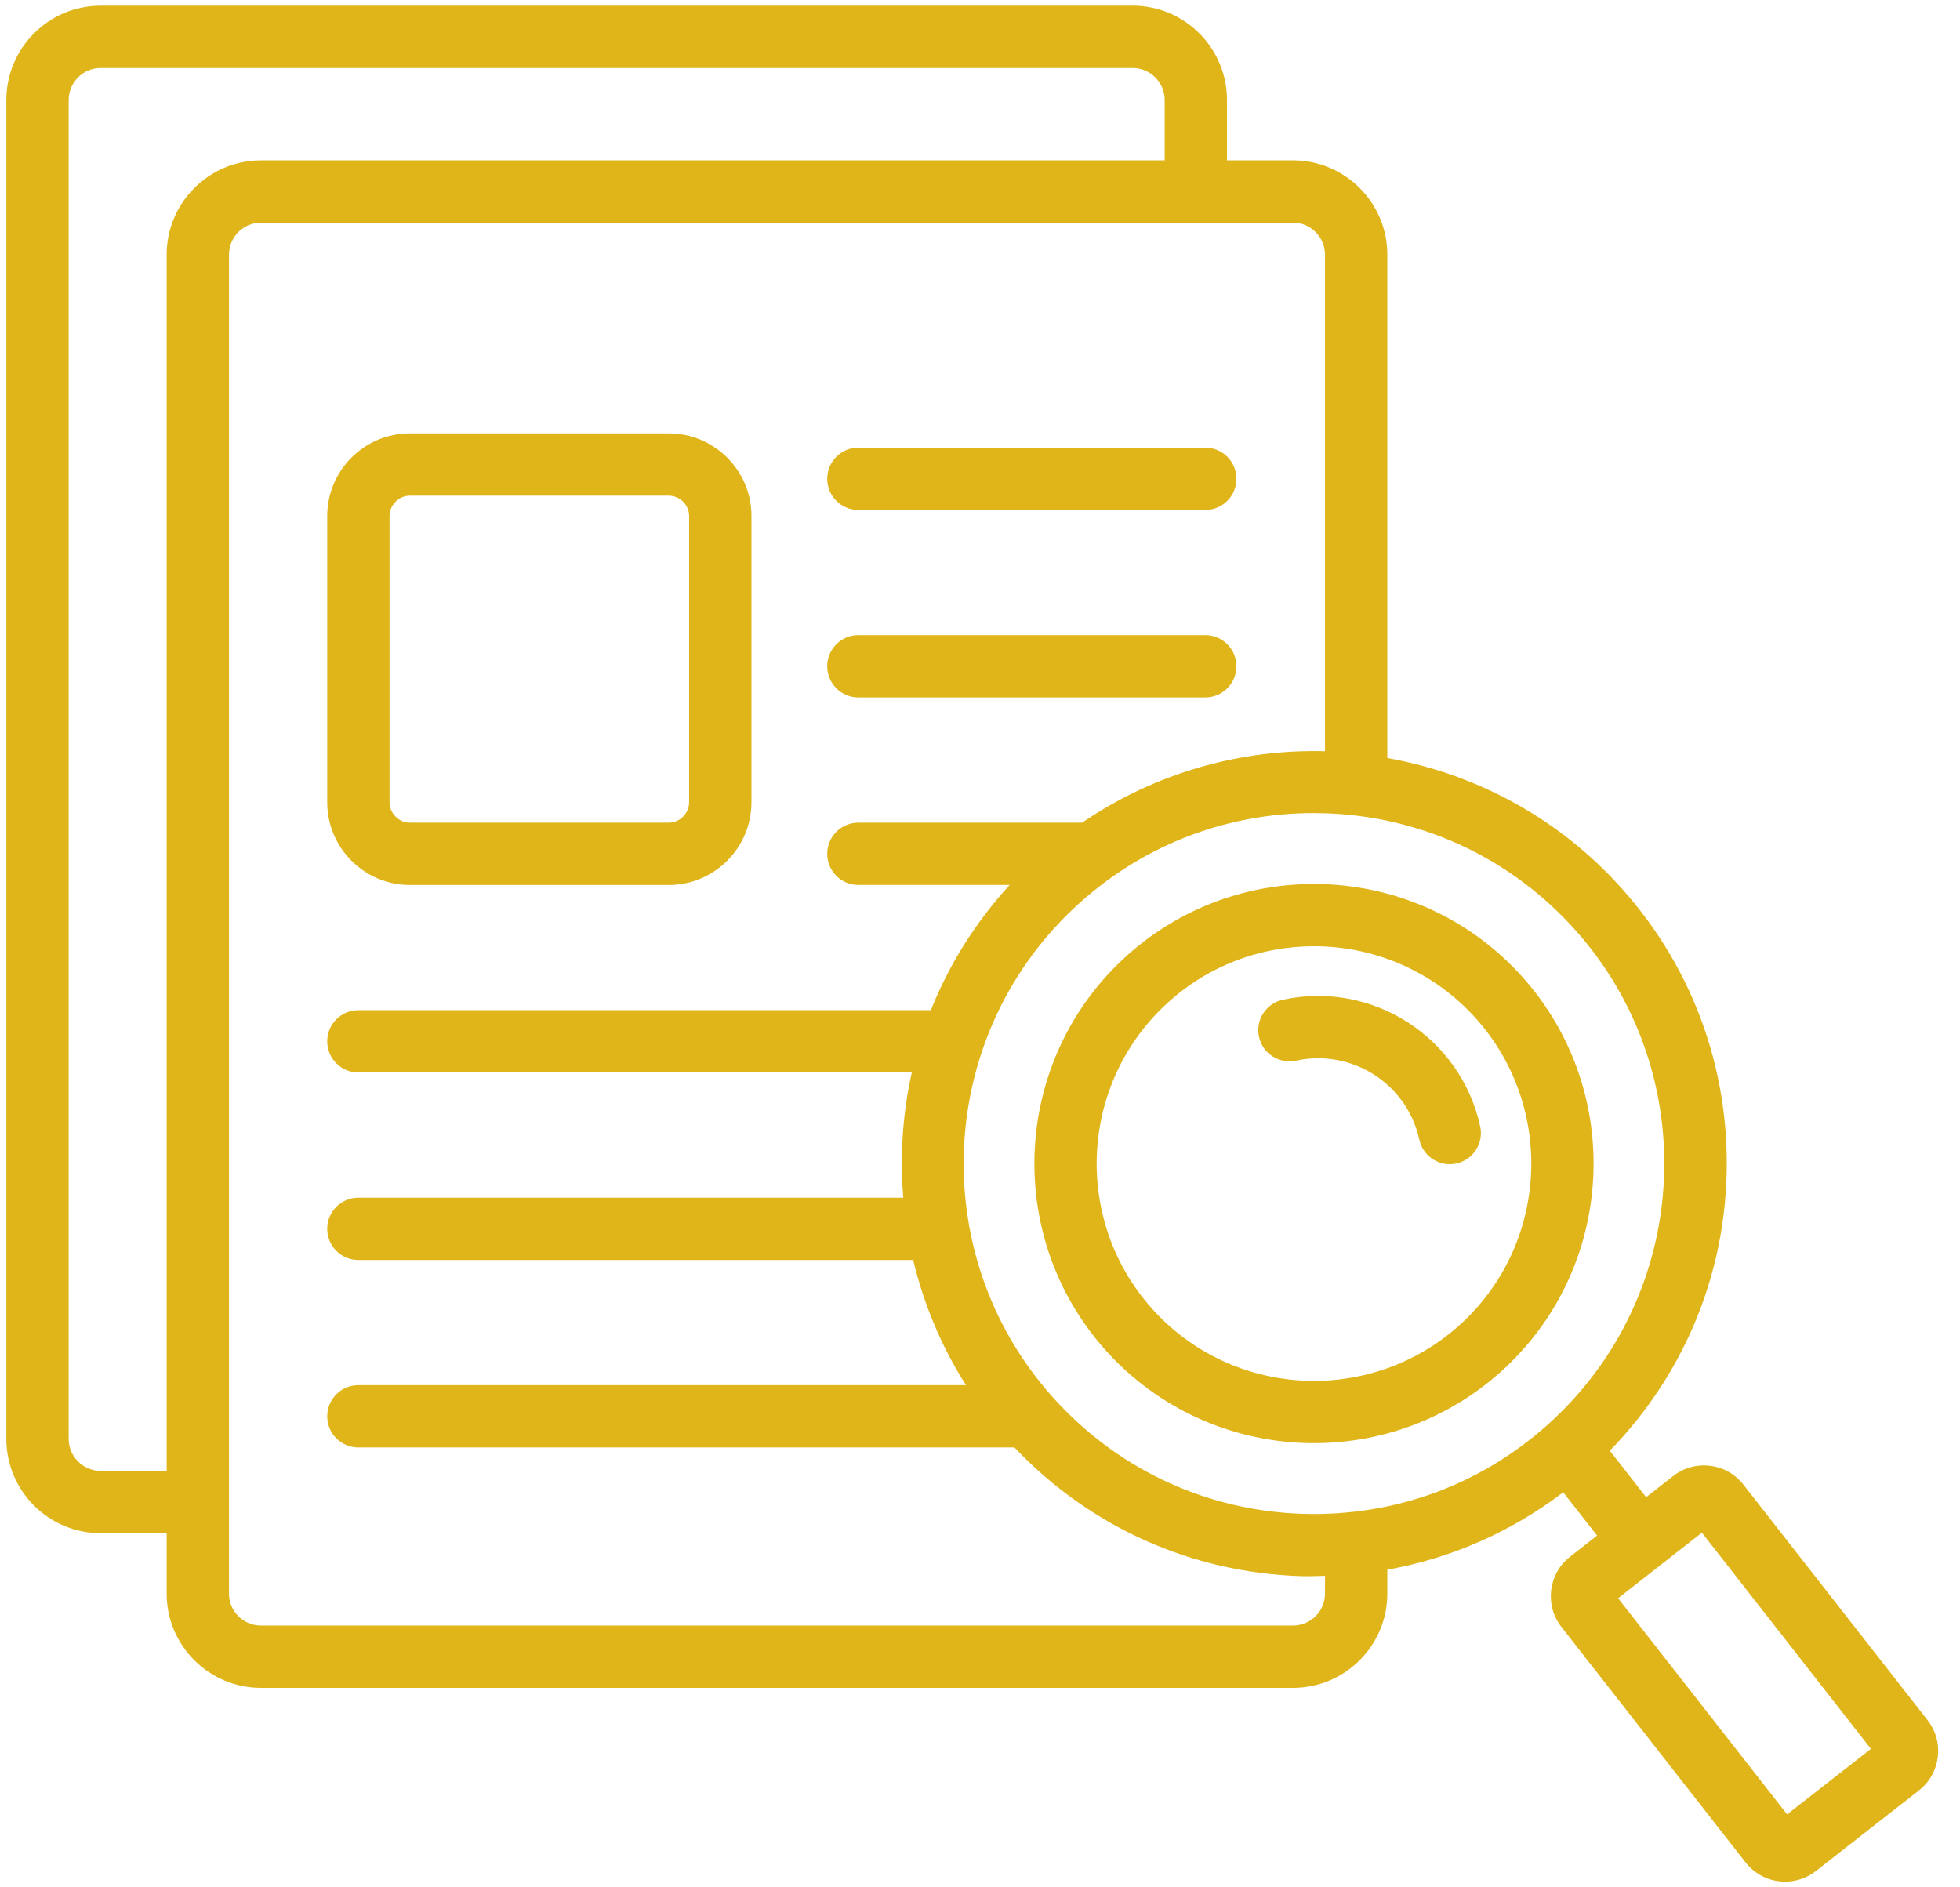
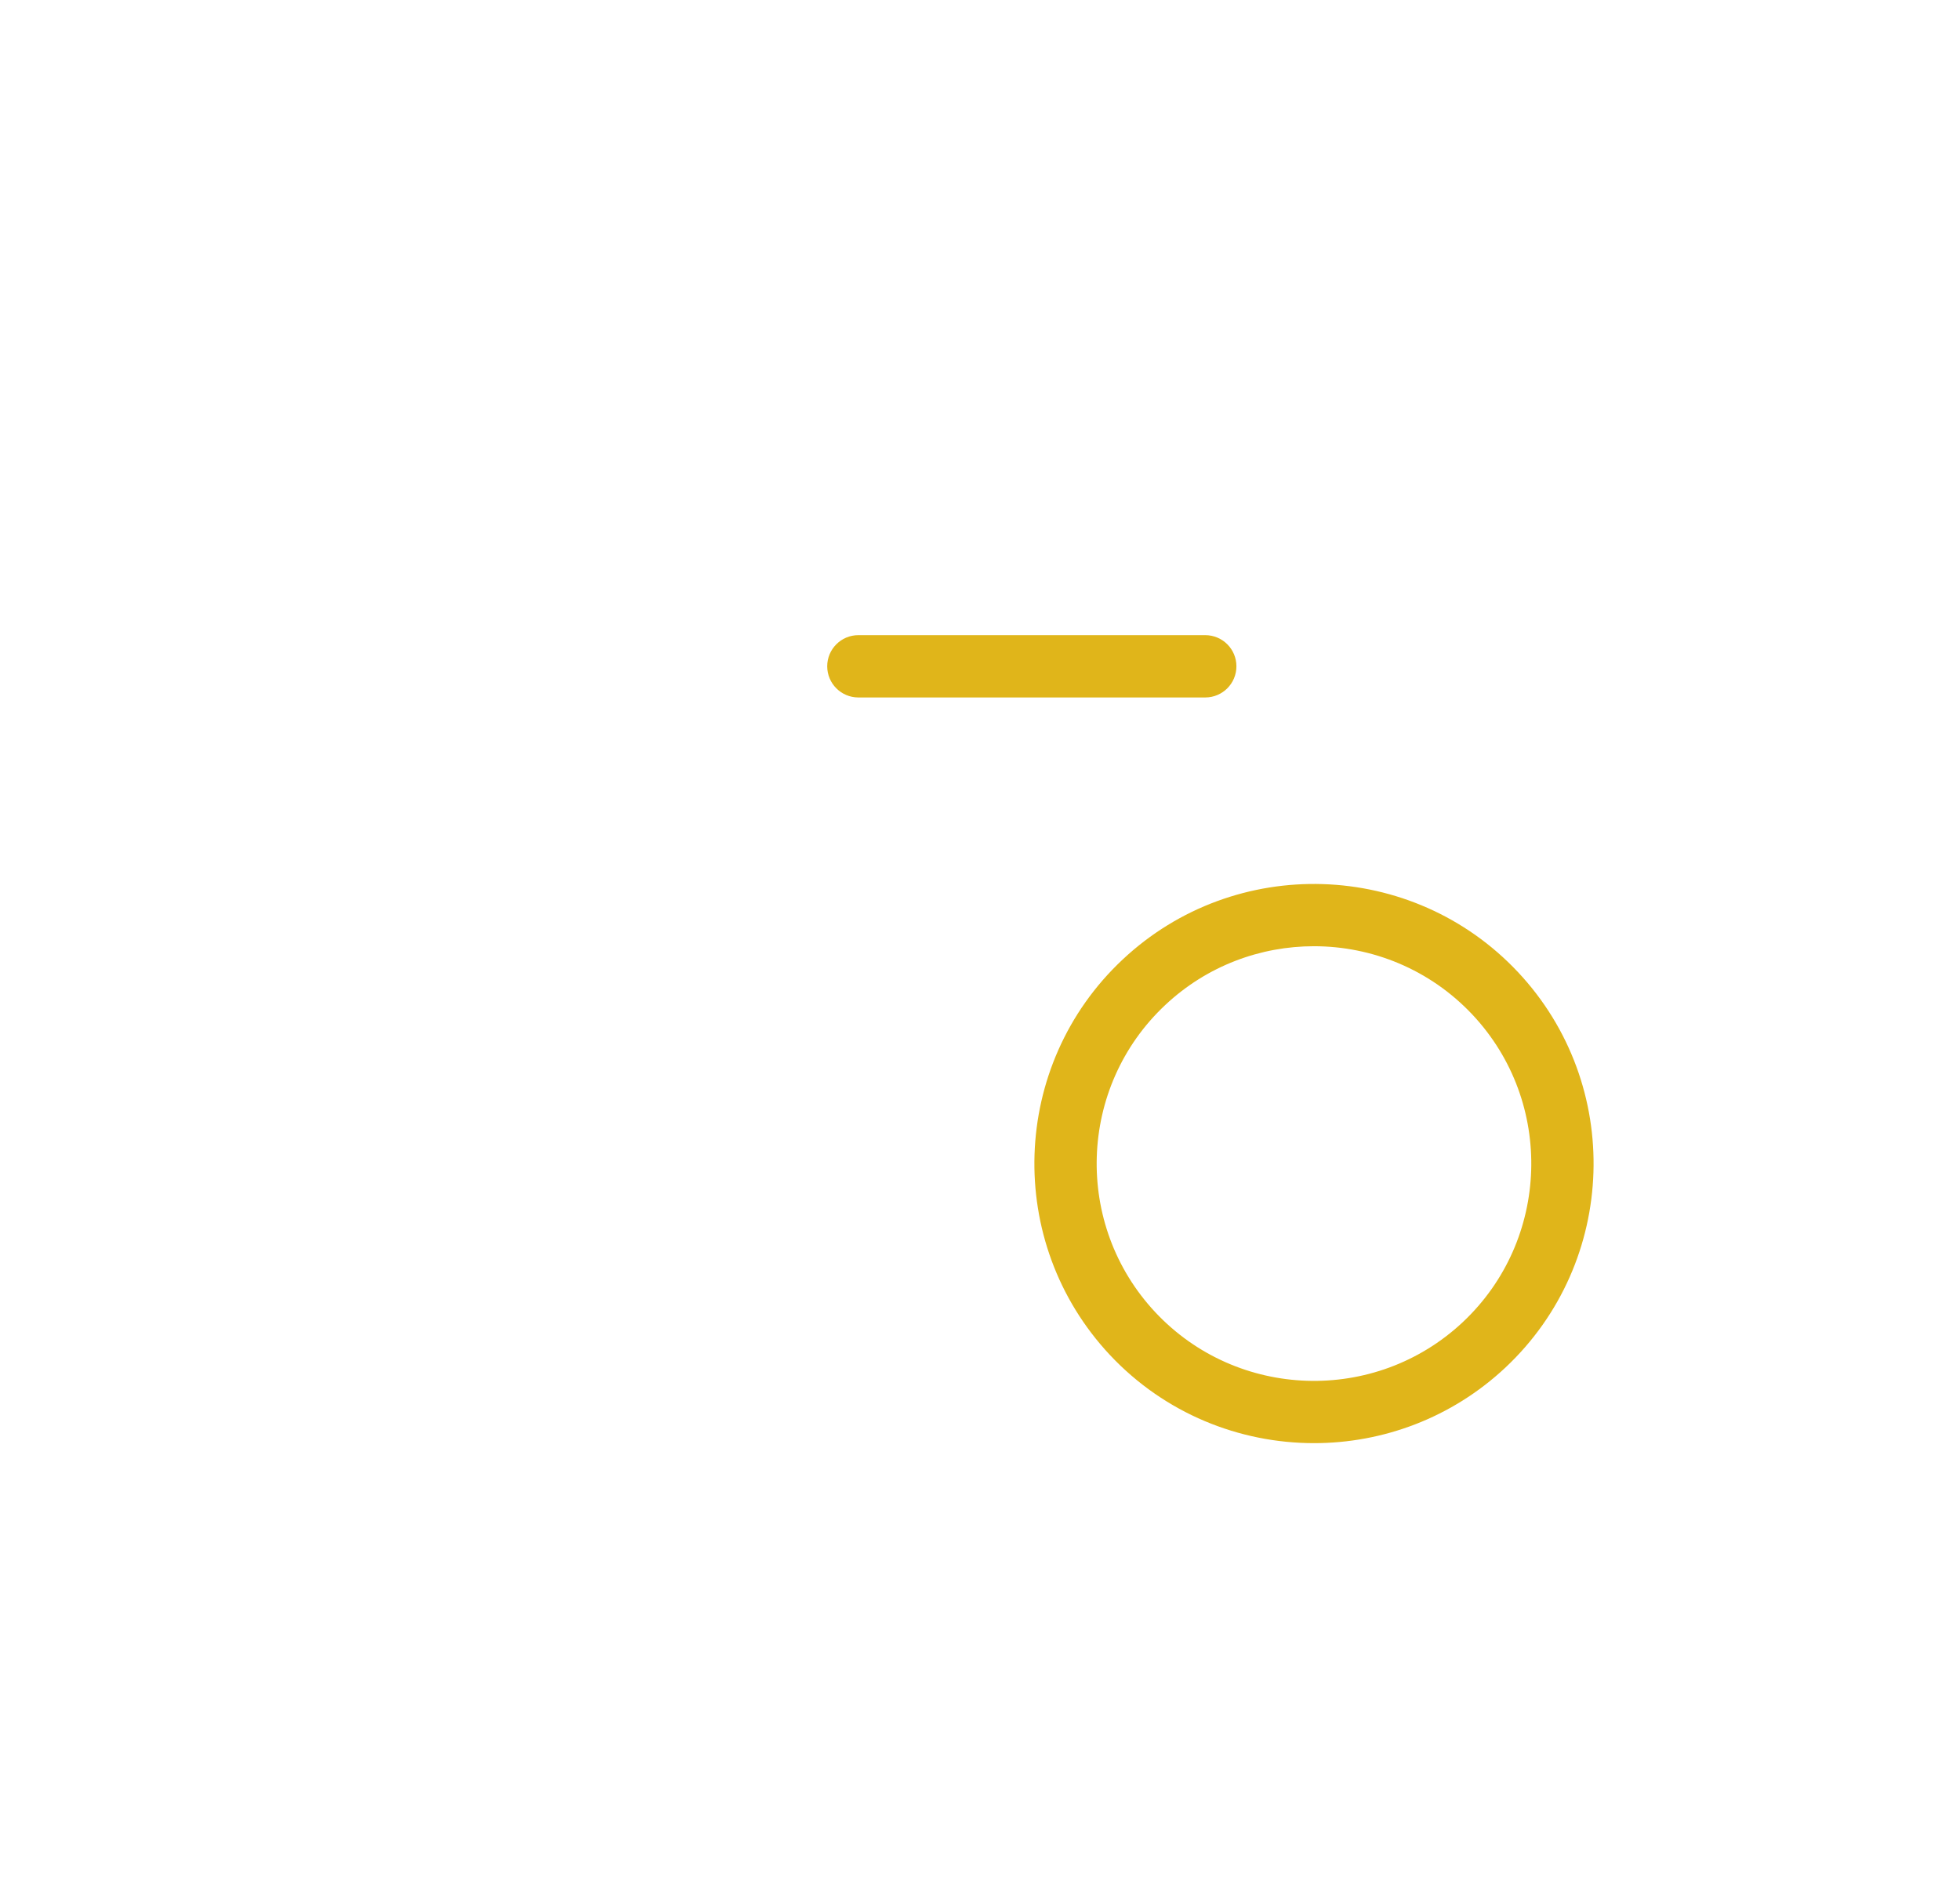
<svg xmlns="http://www.w3.org/2000/svg" width="81" height="78" viewBox="0 0 81 78" fill="none">
-   <path d="M16.939 36.575H27.638C29.522 36.575 31.055 35.042 31.055 33.157V21.327C31.055 19.444 29.522 17.911 27.638 17.911H16.939C15.055 17.911 13.523 19.444 13.523 21.327V33.157C13.523 35.042 15.055 36.575 16.939 36.575ZM16.098 21.327C16.098 20.871 16.483 20.486 16.939 20.486H27.638C28.094 20.486 28.479 20.871 28.479 21.327V33.157C28.479 33.614 28.094 33.999 27.638 33.999H16.939C16.483 33.999 16.098 33.614 16.098 33.157V21.327Z" fill="#E0B51A" />
-   <path d="M35.474 21.076H49.809C50.521 21.076 51.097 20.499 51.097 19.788C51.097 19.077 50.521 18.5 49.809 18.5H35.474C34.762 18.5 34.186 19.077 34.186 19.788C34.186 20.499 34.762 21.076 35.474 21.076Z" fill="#E0B51A" />
  <path d="M35.474 28.825H49.809C50.521 28.825 51.097 28.248 51.097 27.537C51.097 26.826 50.521 26.25 49.809 26.25H35.474C34.762 26.25 34.186 26.826 34.186 27.537C34.186 28.248 34.762 28.825 35.474 28.825Z" fill="#E0B51A" />
-   <path d="M79.661 71.094L72.051 61.359C71.711 60.924 71.222 60.648 70.672 60.58C70.12 60.513 69.58 60.663 69.146 61.003L68.03 61.876L66.528 59.956C69.497 56.903 71.214 52.921 71.352 48.635C71.499 44.08 69.863 39.741 66.746 36.418C64.142 33.643 60.819 31.953 57.333 31.327V10.525C57.333 8.375 55.584 6.627 53.435 6.627H50.707V4.133C50.707 1.984 48.958 0.235 46.809 0.235H4.16C2.011 0.235 0.262 1.984 0.262 4.133V59.467C0.262 61.616 2.011 63.365 4.16 63.365H6.888V65.863C6.888 68.01 8.637 69.757 10.786 69.757H53.435C55.584 69.757 57.333 68.01 57.333 65.863V64.873C59.971 64.403 62.45 63.311 64.603 61.674L66.002 63.462L64.883 64.338C63.986 65.038 63.825 66.339 64.527 67.238L72.142 76.974C72.55 77.493 73.159 77.766 73.773 77.765C74.217 77.765 74.666 77.622 75.042 77.328L79.304 73.994C80.202 73.293 80.363 71.992 79.661 71.094ZM4.16 60.789C3.431 60.789 2.838 60.196 2.838 59.467V4.133C2.838 3.404 3.431 2.81 4.16 2.81H46.809C47.538 2.81 48.132 3.404 48.132 4.133V6.627H10.786C8.637 6.627 6.888 8.375 6.888 10.525V60.789L4.16 60.789ZM54.757 65.863C54.757 66.59 54.164 67.181 53.435 67.181H10.786C10.057 67.181 9.463 66.59 9.463 65.863V10.525C9.463 9.796 10.057 9.202 10.786 9.202H53.435C54.164 9.202 54.757 9.796 54.757 10.525V31.047C51.258 30.953 47.739 31.943 44.718 33.999H35.474C34.762 33.999 34.186 34.576 34.186 35.287C34.186 35.998 34.762 36.574 35.474 36.574H41.725C40.303 38.127 39.213 39.881 38.47 41.748H14.81C14.098 41.748 13.523 42.325 13.523 43.036C13.523 43.747 14.098 44.324 14.81 44.324H37.682C37.301 46.022 37.187 47.767 37.33 49.498H14.81C14.099 49.498 13.523 50.075 13.523 50.785C13.523 51.497 14.099 52.073 14.81 52.073H37.737C38.17 53.878 38.891 55.63 39.921 57.247H14.81C14.099 57.247 13.523 57.823 13.523 58.534C13.523 59.245 14.099 59.822 14.81 59.822H41.924C45.035 63.104 49.23 64.993 53.754 65.139C54.093 65.149 54.418 65.135 54.758 65.127C54.757 65.372 54.757 65.618 54.757 65.863ZM53.837 62.565C49.97 62.44 46.383 60.818 43.737 57.996C38.273 52.171 38.568 42.986 44.393 37.523C47.099 34.985 50.598 33.603 54.29 33.603C54.448 33.603 54.606 33.606 54.766 33.611C58.633 33.736 62.221 35.358 64.867 38.18C70.331 44.005 70.035 53.189 64.209 58.653C61.388 61.3 57.723 62.682 53.837 62.565ZM73.856 74.986L66.87 66.053L70.333 63.343L77.318 72.278L73.856 74.986Z" fill="#E0B51A" />
  <path d="M62.735 40.178C58.373 35.53 51.044 35.296 46.396 39.655C41.745 44.013 41.51 51.345 45.869 55.999C48.14 58.419 51.219 59.643 54.303 59.643C57.14 59.643 59.983 58.609 62.213 56.52C66.86 52.16 67.094 44.829 62.735 40.178ZM60.452 54.642C56.835 58.033 51.137 57.849 47.748 54.237C44.359 50.62 44.543 44.922 48.157 41.534C49.887 39.91 52.097 39.106 54.301 39.106C56.698 39.106 59.091 40.058 60.856 41.939C64.244 45.554 64.062 51.253 60.452 54.642Z" fill="#E0B51A" />
-   <path d="M61.171 46.551C60.366 42.86 56.705 40.514 53.013 41.318C52.318 41.47 51.878 42.156 52.029 42.851C52.181 43.545 52.869 43.984 53.562 43.835C55.879 43.333 58.153 44.798 58.656 47.101C58.787 47.703 59.32 48.114 59.912 48.114C60.002 48.114 60.096 48.104 60.187 48.084C60.883 47.933 61.323 47.246 61.171 46.551Z" fill="#E0B51A" />
</svg>